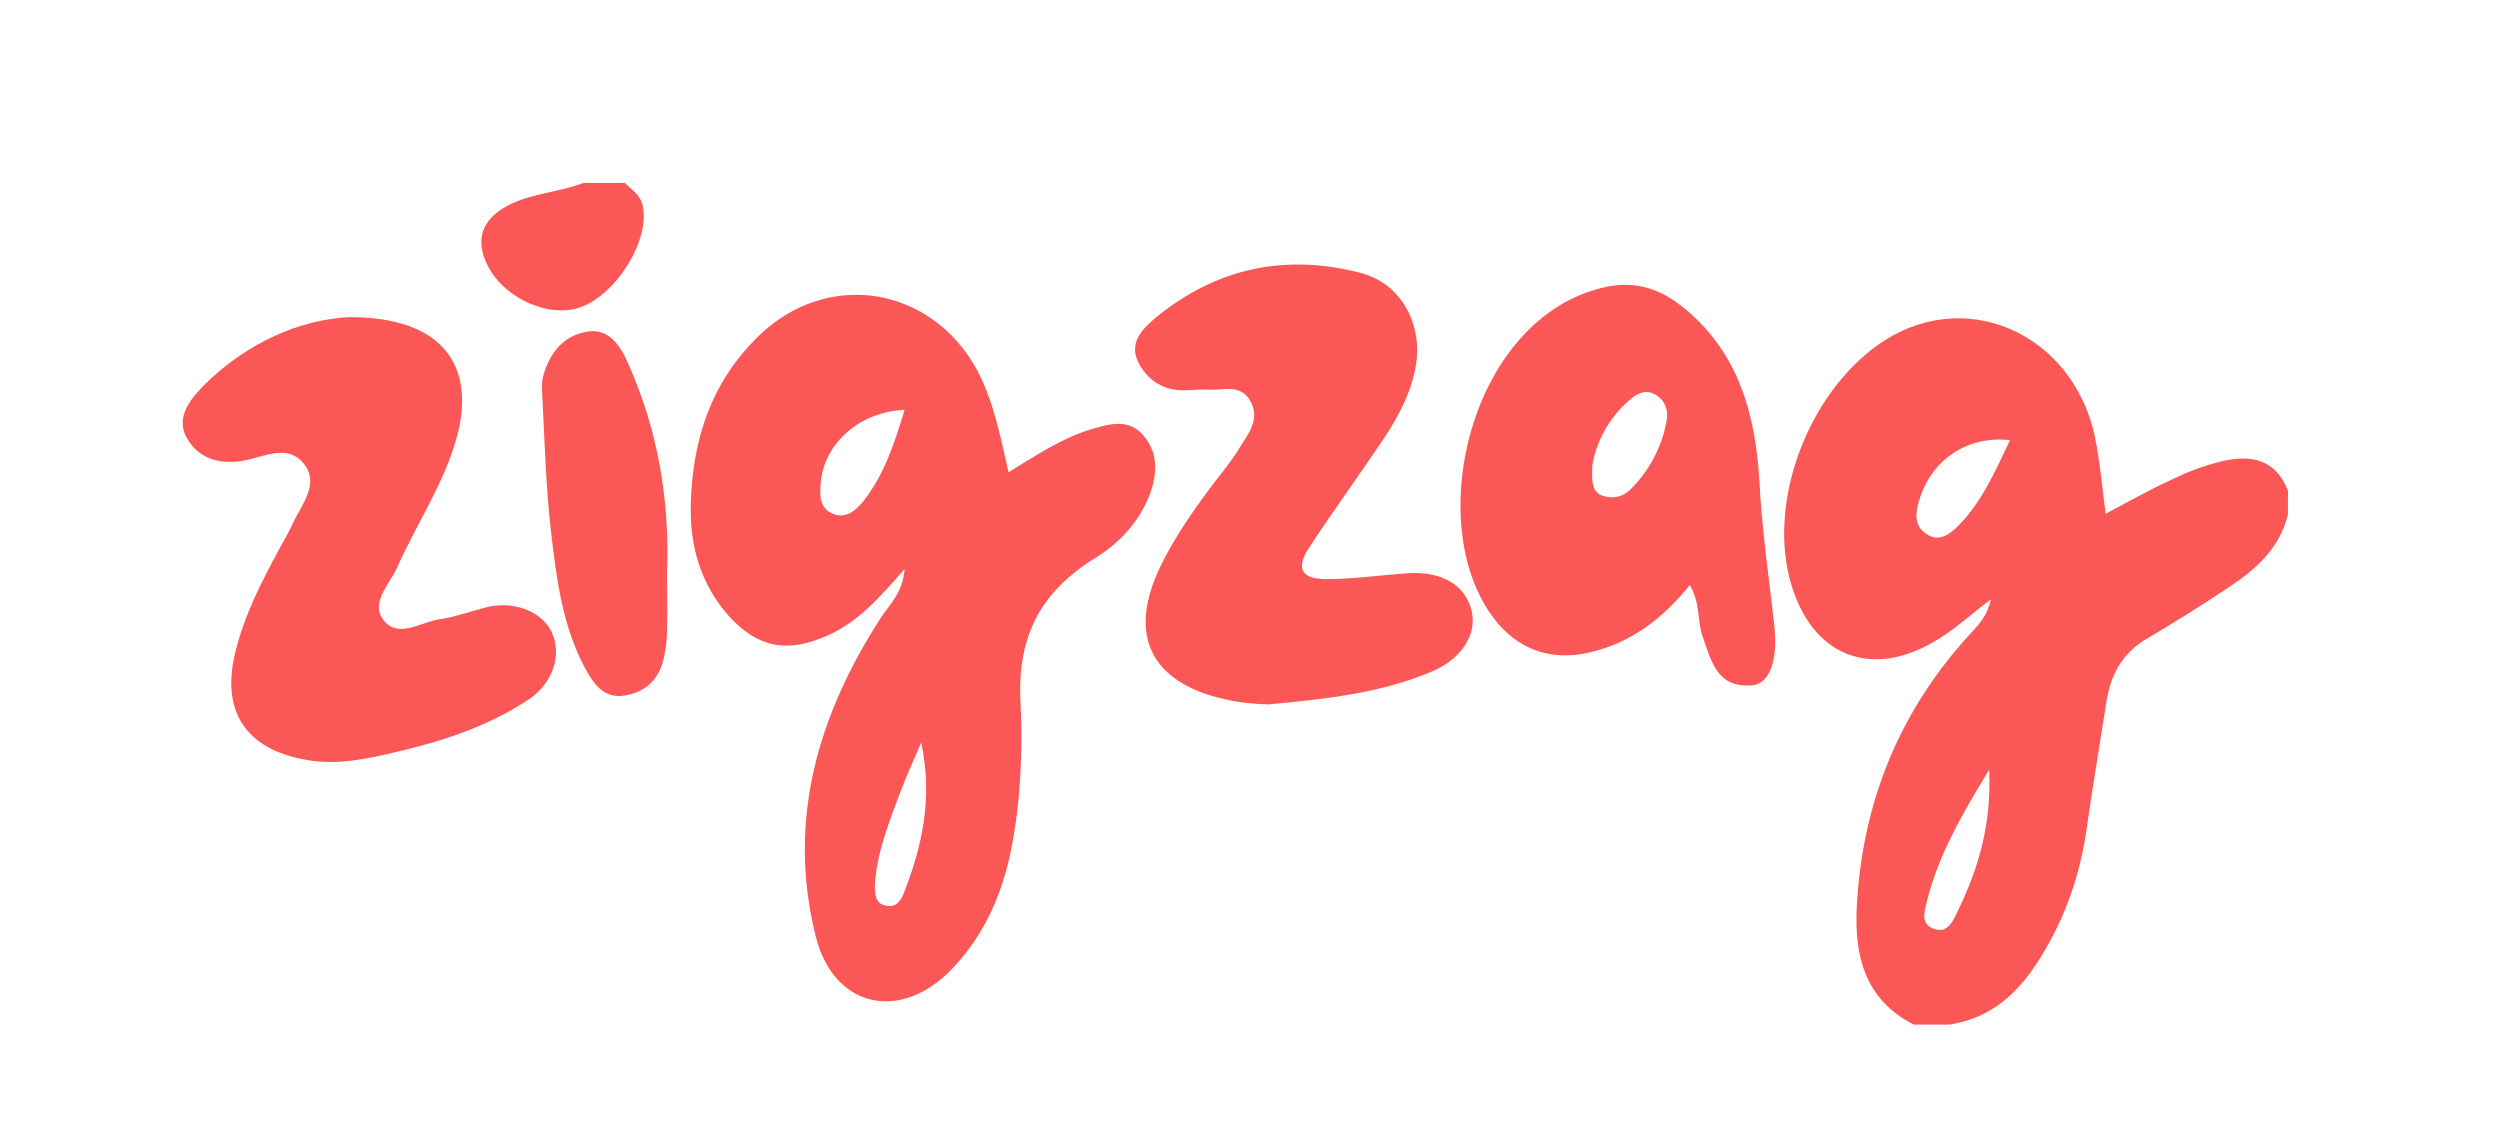
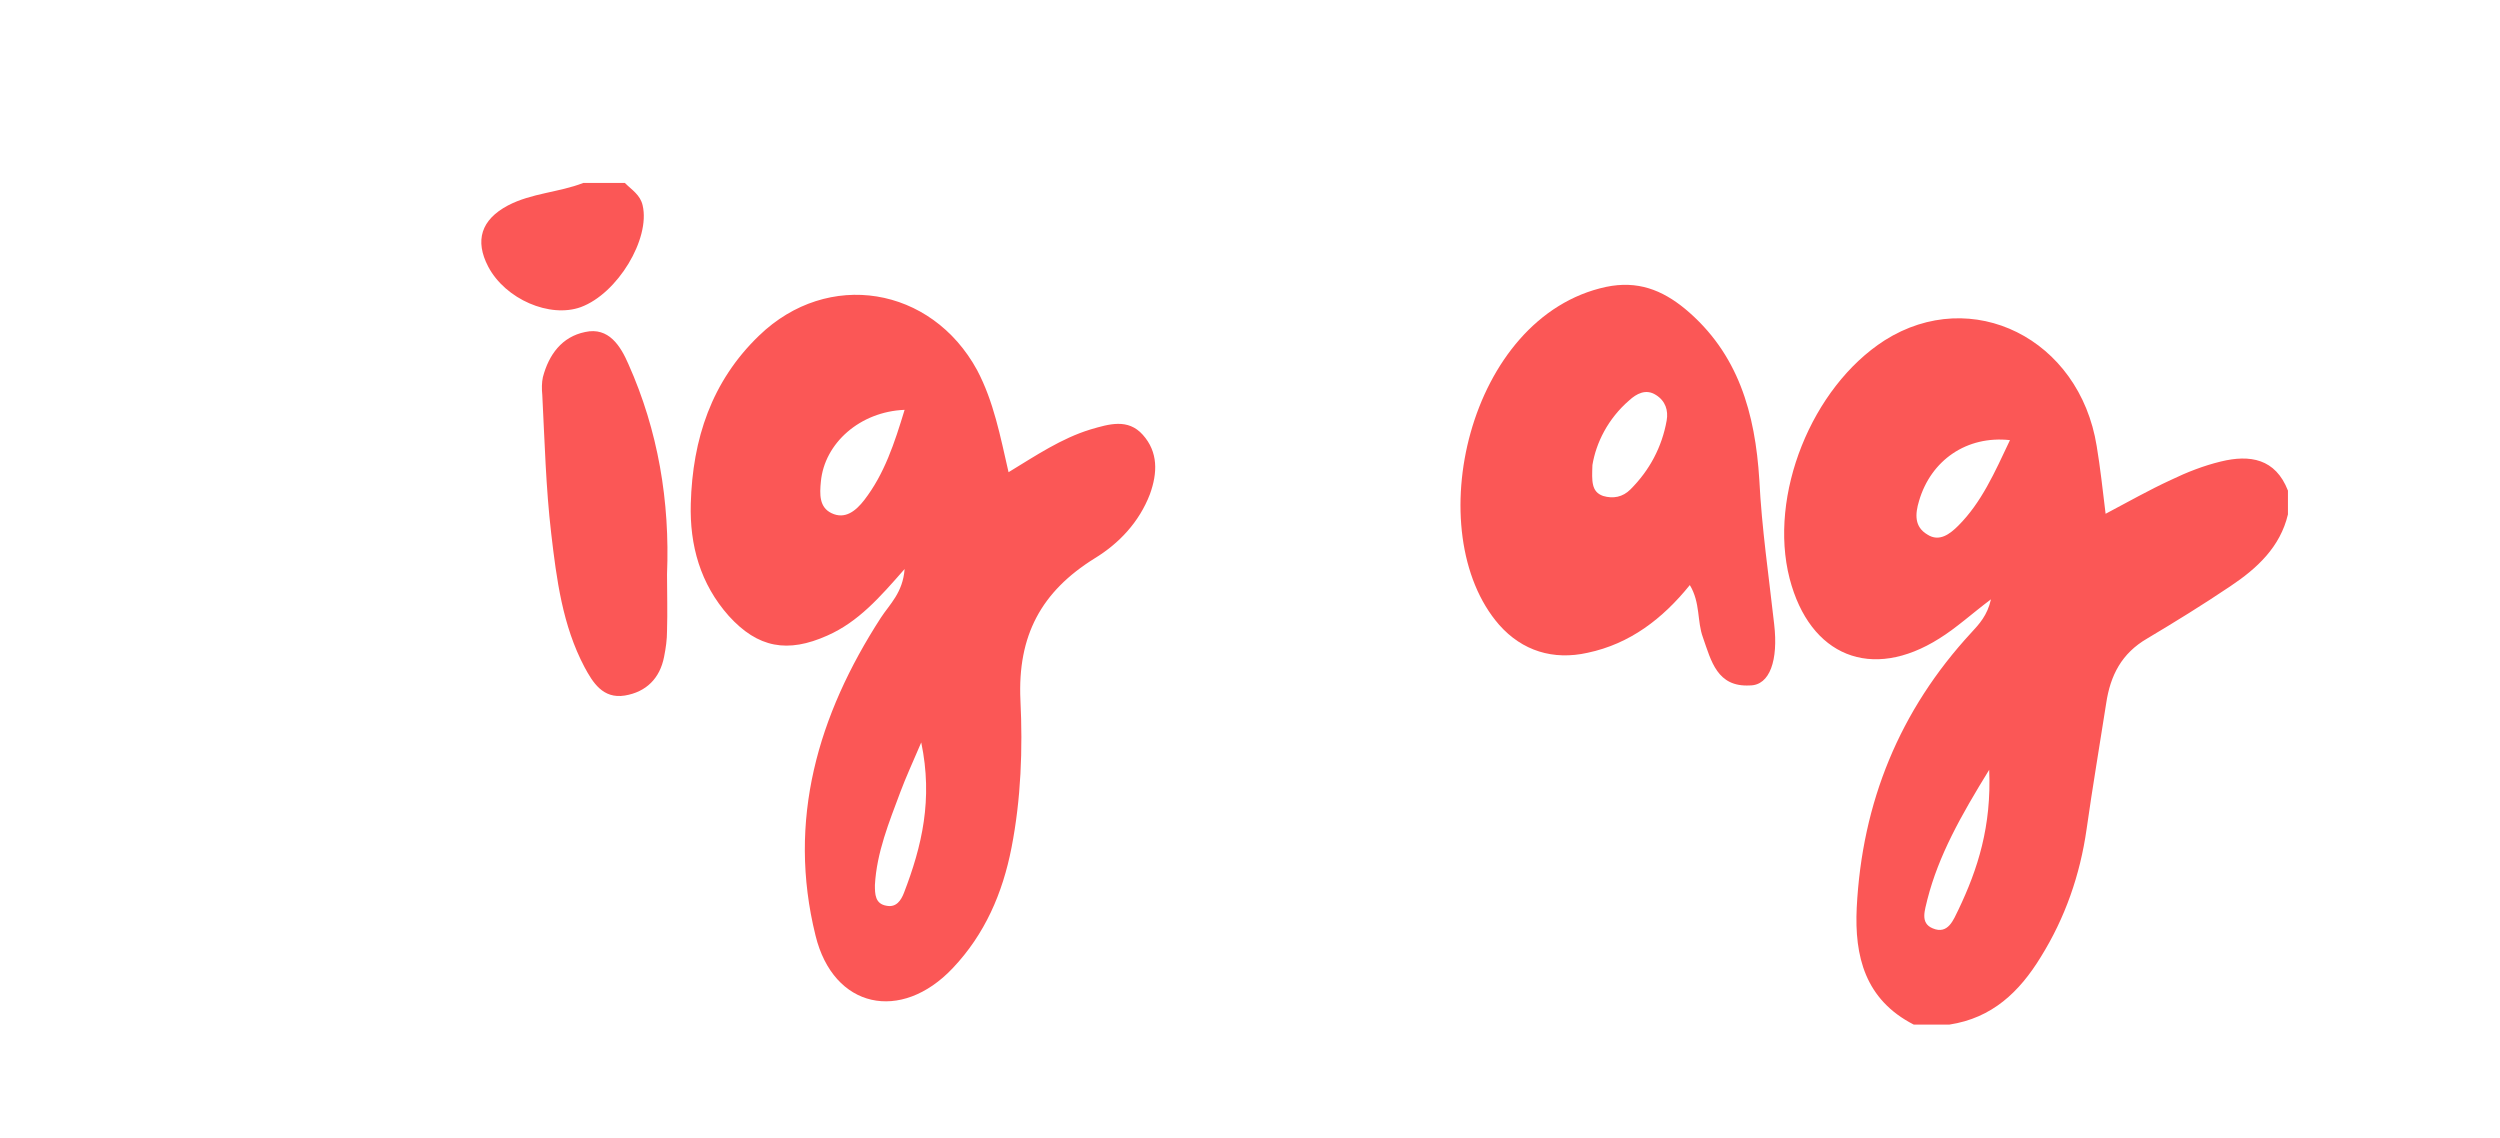
<svg xmlns="http://www.w3.org/2000/svg" xml:space="preserve" id="Layer_1" x="0" y="0" style="enable-background:new 0 0 420.9 191.6" viewBox="0 0 420.9 191.6">
  <style>.st0{fill:#fb5756}</style>
  <path d="M373.9 77.7c-2.9.7-5.7 1.8-8.4 3.1-3.7 1.7-7.2 3.7-11 5.7-.5-4.1-.9-7.8-1.5-11.4-2.9-18.1-21-27.1-35.7-17.8-12.3 7.9-19.6 26.1-16 40.1 3.4 13.1 13.8 17.3 25.2 10.1 2.9-1.8 5.5-4.2 8.7-6.6-.6 2.7-2 4.2-3.3 5.6-12.1 13.1-18.4 28.6-19.3 46.3-.4 8.2 1.4 15.5 9.6 19.7h6c7.2-1.1 11.8-5.5 15.4-11.4 4.1-6.6 6.6-13.8 7.7-21.5 1-7.1 2.2-14.1 3.3-21.2.7-4.7 2.6-8.4 6.9-10.9 4.7-2.8 9.4-5.7 14-8.8 4.5-3 8.4-6.6 9.7-12.1v-4c-2.1-5.4-6.4-6.1-11.3-4.9zm-44.2 75.5c-.8 1.6-1.7 4.2-4.3 3.1-2.2-.9-1.3-3.1-.9-4.9 1.9-7.4 5.6-14 10.4-21.8.4 9.5-1.9 16.7-5.2 23.6zm0-64.7c-1.4 1.4-3.2 2.8-5.2 1.5-2.2-1.3-2.1-3.4-1.4-5.7 2-6.8 8-11 15.3-10.2-2.6 5.5-4.8 10.5-8.7 14.4zM97.8 51.7c6.2-2.3 11.7-11.5 10.4-17.1-.4-1.8-1.8-2.6-3-3.8h-7c-4.1 1.6-8.7 1.7-12.7 3.8-4.5 2.4-5.6 5.9-3.3 10.3 2.9 5.5 10.4 8.7 15.6 6.8zM192.4 73.2c-2.5-2.8-5.7-1.8-8.8-.9-4.9 1.5-9.2 4.4-13.8 7.2-1.4-6.1-2.5-11.9-5.3-17.2-7.7-14.1-25.1-17-36.7-5.8-8 7.7-11.2 17.4-11.5 28.3-.2 7 1.6 13.5 6.4 18.9 4.9 5.4 9.9 6.3 16.6 3.3 5.2-2.3 8.8-6.4 13-11.2-.3 4-2.5 5.9-4 8.2-10.6 16.4-15.8 34.1-11 53.5 3 12.3 14.4 14.7 23.1 5.5 5.4-5.7 8.4-12.6 9.9-20.3 1.6-8.2 1.9-16.6 1.5-24.8-.5-10.9 3.5-18.3 12.5-23.9 4.1-2.5 7.5-6.1 9.3-10.8 1.3-3.6 1.4-7.1-1.2-10zm-46.9 11c-1.4 1.8-3.2 3.3-5.5 2.2-2.1-1-2-3.2-1.8-5.3.6-6.5 6.6-11.8 14.1-12.1-1.7 5.6-3.4 10.8-6.8 15.2zm6.7 66.1c-.5 1.3-1.3 2.5-2.9 2.2-2-.3-2-2-2-3.5.3-5.5 2.4-10.6 4.3-15.7.9-2.4 2-4.8 3.5-8.3 2 9.6.1 17.5-2.9 25.3z" class="st0" />
-   <path d="M237.2 96.5c-4.6.3-9.3 1-13.9 1-4.2 0-5.2-1.8-2.9-5.3 4-6.1 8.3-12 12.4-18.1 2.6-3.9 4.8-7.9 5.6-12.7 1.1-7-2.6-13.8-9.5-15.5-12.5-3.2-24-.8-34.1 7.4-2.3 1.9-4.8 4.3-3.2 7.6 1.5 3.1 4.4 5 8.1 4.8 1.2 0 2.3-.2 3.5-.1 2.5.2 5.6-1.1 7.3 1.9 1.8 3.2-.5 5.7-2 8.2-1.1 1.8-2.5 3.5-3.8 5.2-3.5 4.6-6.9 9.4-9.4 14.6-5.5 11.5-1.5 19.4 10.8 22.2 2.5.6 4.9.8 7.4.9 9.4-.9 18.8-1.8 27.7-5.6 5.1-2.2 7.6-6.5 6.5-10.4-1.1-4.1-4.9-6.4-10.5-6.1zM82 102.2c-2.7.7-5.4 1.7-8.2 2.1-3.1.5-6.9 3.3-9.3 0-2.1-2.8 1-5.9 2.3-8.6 3.2-7.3 7.8-14 10-21.7 3.6-12.6-2.5-20.7-18.1-20.6-7.9.4-17.1 4.1-24.6 11.7-2.4 2.5-4.6 5.5-2.5 8.9 2.1 3.4 5.7 4.3 9.7 3.5 3.3-.7 7.2-2.7 9.8.5 2.8 3.4-.3 6.9-1.8 10.1-.6 1.4-1.4 2.7-2.1 4-3.1 5.7-6.1 11.5-7.6 17.8-2.4 9.9 1.8 16.2 11.8 18 5.2 1 10.3-.1 15.3-1.3 7.8-1.8 15.4-4.3 22.1-8.7 4.2-2.7 5.8-7.4 4.2-11.2-1.5-3.6-6.2-5.6-11-4.5z" class="st0" />
  <path d="M298.7 105.1c-.9-8.1-2.1-16.2-2.5-24.3-.7-11.2-3.5-21.3-12.5-28.8-3.9-3.2-8-4.8-13.3-3.7-23.3 5-31.5 41.4-18 56.9 3.9 4.4 9.1 6 14.9 4.7 7.1-1.5 12.6-5.7 17.2-11.4 1.8 3 1.2 6.1 2.2 8.8 1.4 4 2.4 8.4 7.9 8.1 3.4 0 4.8-4.3 4.1-10.3zm-18.1-34.3c-.8 4.5-2.9 8.4-6.1 11.6-1.3 1.3-2.9 1.6-4.6 1.1-2-.7-1.9-2.5-1.8-5.2.6-3.7 2.6-7.8 6.2-10.9 1.2-1.1 2.8-2 4.5-.9 1.6 1 2.1 2.6 1.8 4.3zM105.8 61.3c-1.3-3-3.3-6.3-7.3-5.4-3.9.8-6.1 3.8-7.1 7.6-.2.9-.2 2-.1 3 .4 7.8.6 15.6 1.5 23.3.9 7.7 1.9 15.5 5.6 22.5 1.4 2.6 3.1 5.4 6.8 4.8 3.6-.6 5.9-2.9 6.6-6.5.3-1.5.5-2.9.5-4.4.1-3.2 0-6.3 0-9.5.5-12.3-1.5-24.2-6.5-35.4z" class="st0" />
</svg>